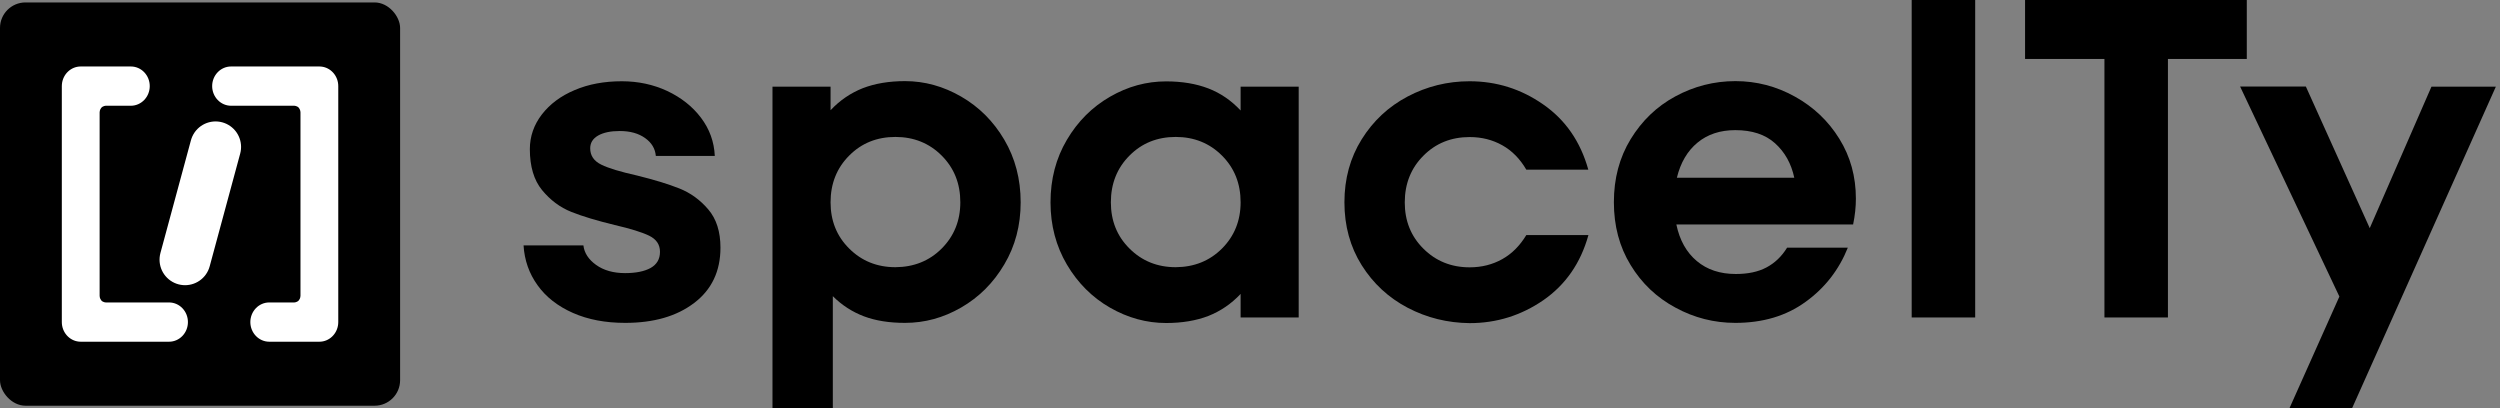
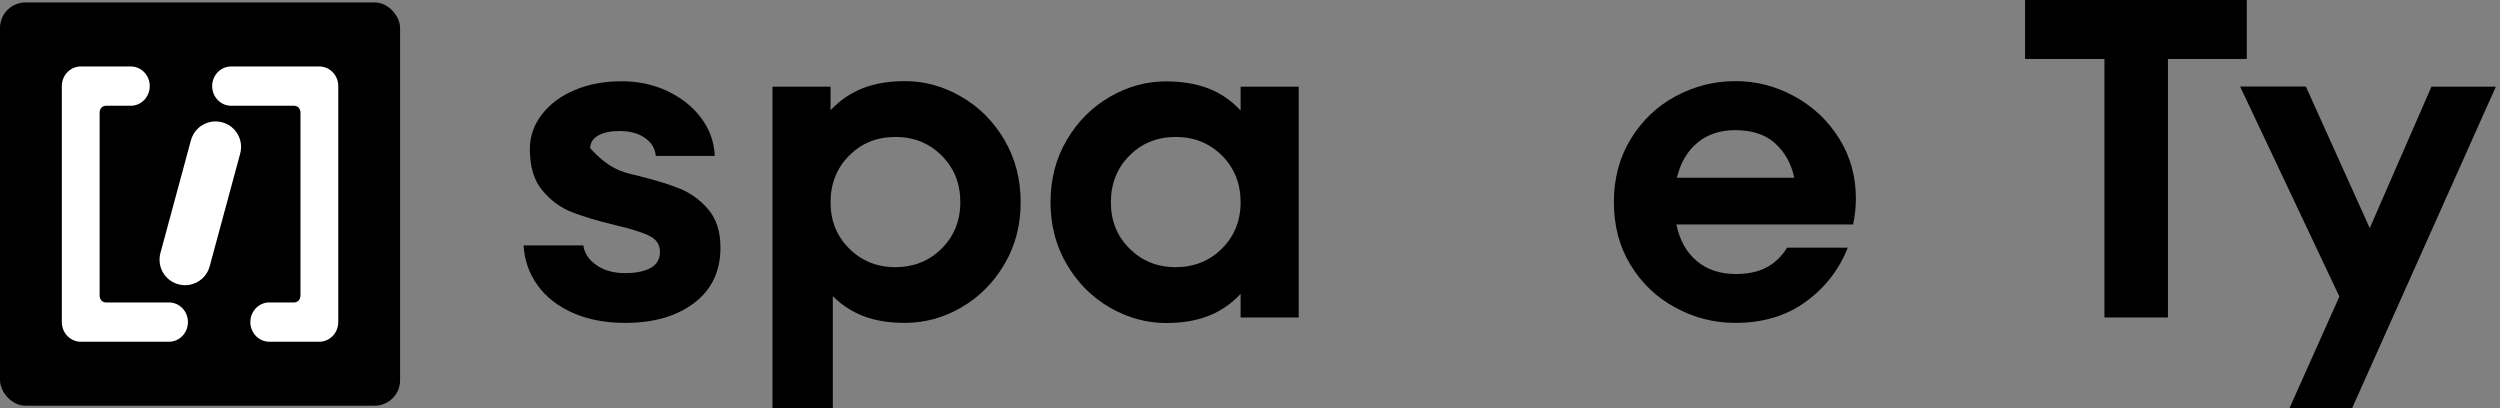
<svg xmlns="http://www.w3.org/2000/svg" width="147" height="24" viewBox="0 0 147 24" fill="none">
  <rect x="0" y="0" width="147" height="24" fill="#808080" stroke="none" />
  <rect y="0.143" width="23.526" height="23.713" rx="1.5" fill="black" />
  <path d="M12.675 8.64L10.881 15.269" stroke="white" stroke-width="3" stroke-linecap="round" />
  <path d="M7.694 3.909C8.307 3.909 8.805 4.426 8.805 5.063C8.805 5.7 8.307 6.217 7.694 6.218H6.226C6.226 6.218 6.06 6.217 5.953 6.343C5.859 6.454 5.858 6.6 5.858 6.604V17.39C5.857 17.398 5.854 17.527 5.948 17.653C6.045 17.784 6.229 17.784 6.229 17.784H9.939C10.552 17.784 11.05 18.301 11.05 18.938C11.05 19.576 10.552 20.093 9.939 20.093H4.746L4.633 20.087C4.073 20.028 3.635 19.536 3.635 18.938V5.063L3.641 4.945C3.698 4.363 4.171 3.909 4.746 3.909H7.694Z" fill="white" />
  <path d="M15.832 20.093C15.219 20.092 14.721 19.575 14.72 18.938C14.721 18.301 15.219 17.784 15.832 17.784L17.3 17.784C17.3 17.784 17.465 17.784 17.572 17.659C17.666 17.548 17.668 17.402 17.668 17.397L17.668 6.612C17.668 6.604 17.672 6.475 17.578 6.348C17.48 6.218 17.297 6.218 17.297 6.218L13.587 6.218C12.973 6.217 12.476 5.7 12.475 5.063C12.475 4.426 12.973 3.909 13.587 3.909L18.779 3.909L18.892 3.915C19.453 3.974 19.89 4.466 19.89 5.063L19.89 18.938L19.884 19.056C19.827 19.638 19.354 20.093 18.779 20.093L15.832 20.093Z" fill="white" />
  <g clip-path="url(#clip0_127_3)">
-     <path d="M33.689 18.4C32.8 18.007 32.104 17.467 31.607 16.77C31.111 16.081 30.837 15.296 30.785 14.43H34.304C34.355 14.874 34.607 15.259 35.052 15.578C35.496 15.896 36.067 16.059 36.755 16.059C37.393 16.059 37.896 15.956 38.259 15.755C38.622 15.548 38.807 15.237 38.807 14.807C38.807 14.378 38.593 14.067 38.17 13.859C37.741 13.652 37.067 13.444 36.141 13.23C35.111 12.978 34.259 12.726 33.593 12.459C32.926 12.193 32.355 11.763 31.874 11.178C31.393 10.593 31.155 9.785 31.155 8.77C31.155 8.022 31.393 7.341 31.859 6.733C32.333 6.119 32.978 5.637 33.793 5.296C34.607 4.948 35.533 4.778 36.563 4.778C37.526 4.778 38.415 4.97 39.23 5.348C40.044 5.733 40.711 6.252 41.215 6.919C41.718 7.585 41.993 8.333 42.03 9.17H38.563C38.526 8.741 38.319 8.393 37.933 8.119C37.548 7.844 37.059 7.704 36.437 7.704C35.904 7.704 35.481 7.793 35.17 7.97C34.859 8.148 34.704 8.4 34.704 8.719C34.704 9.148 34.919 9.467 35.355 9.681C35.793 9.896 36.489 10.104 37.452 10.319C38.467 10.57 39.296 10.822 39.948 11.082C40.6 11.341 41.163 11.748 41.644 12.311C42.126 12.874 42.363 13.622 42.363 14.563C42.363 15.948 41.844 17.037 40.815 17.815C39.785 18.6 38.43 18.985 36.763 18.985C35.6 18.985 34.578 18.793 33.689 18.4Z" fill="black" />
+     <path d="M33.689 18.4C32.8 18.007 32.104 17.467 31.607 16.77C31.111 16.081 30.837 15.296 30.785 14.43H34.304C34.355 14.874 34.607 15.259 35.052 15.578C35.496 15.896 36.067 16.059 36.755 16.059C37.393 16.059 37.896 15.956 38.259 15.755C38.622 15.548 38.807 15.237 38.807 14.807C38.807 14.378 38.593 14.067 38.17 13.859C37.741 13.652 37.067 13.444 36.141 13.23C35.111 12.978 34.259 12.726 33.593 12.459C32.926 12.193 32.355 11.763 31.874 11.178C31.393 10.593 31.155 9.785 31.155 8.77C31.155 8.022 31.393 7.341 31.859 6.733C32.333 6.119 32.978 5.637 33.793 5.296C34.607 4.948 35.533 4.778 36.563 4.778C37.526 4.778 38.415 4.97 39.23 5.348C40.044 5.733 40.711 6.252 41.215 6.919C41.718 7.585 41.993 8.333 42.03 9.17H38.563C38.526 8.741 38.319 8.393 37.933 8.119C37.548 7.844 37.059 7.704 36.437 7.704C35.904 7.704 35.481 7.793 35.17 7.97C34.859 8.148 34.704 8.4 34.704 8.719C35.793 9.896 36.489 10.104 37.452 10.319C38.467 10.57 39.296 10.822 39.948 11.082C40.6 11.341 41.163 11.748 41.644 12.311C42.126 12.874 42.363 13.622 42.363 14.563C42.363 15.948 41.844 17.037 40.815 17.815C39.785 18.6 38.43 18.985 36.763 18.985C35.6 18.985 34.578 18.793 33.689 18.4Z" fill="black" />
    <path d="M56.519 5.681C57.57 6.289 58.415 7.133 59.052 8.215C59.689 9.296 60.015 10.526 60.015 11.896C60.015 13.245 59.696 14.467 59.052 15.548C58.415 16.63 57.57 17.474 56.519 18.081C55.467 18.689 54.37 18.985 53.215 18.985C52.289 18.985 51.489 18.859 50.8 18.6C50.118 18.341 49.504 17.948 48.97 17.415V24H45.422V5.096H48.837V6.481C49.385 5.896 50.022 5.467 50.733 5.185C51.444 4.911 52.274 4.77 53.215 4.77C54.37 4.77 55.467 5.074 56.519 5.681ZM55.37 14.615C56.096 13.889 56.467 12.978 56.467 11.896C56.467 10.793 56.104 9.882 55.37 9.148C54.645 8.422 53.733 8.052 52.652 8.052C51.57 8.052 50.659 8.415 49.933 9.148C49.207 9.874 48.837 10.793 48.837 11.896C48.837 12.978 49.2 13.889 49.933 14.615C50.659 15.341 51.57 15.711 52.652 15.711C53.733 15.704 54.645 15.341 55.37 14.615Z" fill="black" />
    <path d="M72.948 5.096H76.363V18.667H72.948V17.282C72.4 17.867 71.763 18.296 71.052 18.578C70.341 18.852 69.511 18.993 68.57 18.993C67.415 18.993 66.311 18.689 65.267 18.089C64.222 17.489 63.37 16.637 62.733 15.556C62.096 14.474 61.77 13.252 61.77 11.904C61.77 10.533 62.089 9.311 62.733 8.222C63.37 7.141 64.215 6.296 65.267 5.689C66.319 5.081 67.415 4.785 68.57 4.785C69.511 4.785 70.341 4.926 71.052 5.2C71.763 5.474 72.393 5.904 72.948 6.496V5.096ZM71.852 14.615C72.578 13.889 72.948 12.978 72.948 11.896C72.948 10.793 72.585 9.881 71.852 9.148C71.126 8.422 70.215 8.052 69.133 8.052C68.052 8.052 67.141 8.415 66.415 9.148C65.689 9.874 65.319 10.793 65.319 11.896C65.319 12.978 65.681 13.889 66.415 14.615C67.141 15.341 68.052 15.711 69.133 15.711C70.215 15.704 71.126 15.341 71.852 14.615Z" fill="black" />
-     <path d="M82.77 18.096C81.644 17.504 80.741 16.667 80.067 15.593C79.393 14.518 79.052 13.289 79.052 11.896C79.052 10.504 79.393 9.274 80.067 8.193C80.741 7.111 81.644 6.267 82.77 5.674C83.896 5.081 85.111 4.778 86.407 4.778C87.993 4.778 89.437 5.23 90.741 6.141C92.044 7.044 92.933 8.326 93.393 9.978H89.748C89.378 9.341 88.904 8.859 88.333 8.541C87.763 8.222 87.126 8.059 86.415 8.059C85.333 8.059 84.422 8.422 83.696 9.156C82.97 9.881 82.6 10.8 82.6 11.904C82.6 12.985 82.963 13.896 83.696 14.622C84.422 15.348 85.333 15.719 86.415 15.719C87.126 15.719 87.763 15.556 88.333 15.237C88.904 14.918 89.37 14.444 89.748 13.822H93.4C92.941 15.474 92.052 16.748 90.748 17.652C89.445 18.548 88 19 86.415 19C85.111 18.985 83.904 18.689 82.77 18.096Z" fill="black" />
    <path d="M105.541 5.681C106.637 6.289 107.504 7.111 108.155 8.163C108.807 9.215 109.126 10.385 109.126 11.681C109.126 12.163 109.074 12.667 108.963 13.2H98.57C98.763 14.126 99.163 14.837 99.77 15.348C100.378 15.859 101.141 16.111 102.067 16.111C102.778 16.111 103.378 15.985 103.867 15.726C104.355 15.467 104.763 15.082 105.081 14.563H108.652C108.133 15.859 107.311 16.926 106.17 17.748C105.03 18.578 103.652 18.985 102.037 18.985C100.793 18.985 99.622 18.689 98.519 18.089C97.415 17.496 96.533 16.659 95.881 15.585C95.222 14.511 94.896 13.281 94.896 11.889C94.896 10.496 95.222 9.267 95.881 8.185C96.541 7.104 97.415 6.259 98.511 5.667C99.607 5.074 100.785 4.77 102.044 4.77C103.281 4.77 104.452 5.074 105.541 5.681ZM99.815 8.385C99.222 8.874 98.815 9.563 98.6 10.452H105.504C105.326 9.615 104.948 8.941 104.37 8.422C103.793 7.904 103.015 7.652 102.037 7.652C101.148 7.652 100.407 7.896 99.815 8.385Z" fill="black" />
-     <path d="M116.141 18.667H112.407V0H116.141V18.667Z" fill="black" />
    <path d="M127.474 18.667H123.741V3.467H119.074V0H132.111V3.467H127.474V18.667Z" fill="black" />
    <path d="M139.341 13.415L142.97 5.096H146.756L138.304 24H134.622L137.556 17.437L131.719 5.089H135.585L139.341 13.415Z" fill="black" />
  </g>
  <defs>
    <clipPath id="clip0_127_3">
      <rect width="115.97" height="24" fill="white" transform="translate(30.785)" />
    </clipPath>
  </defs>
</svg>